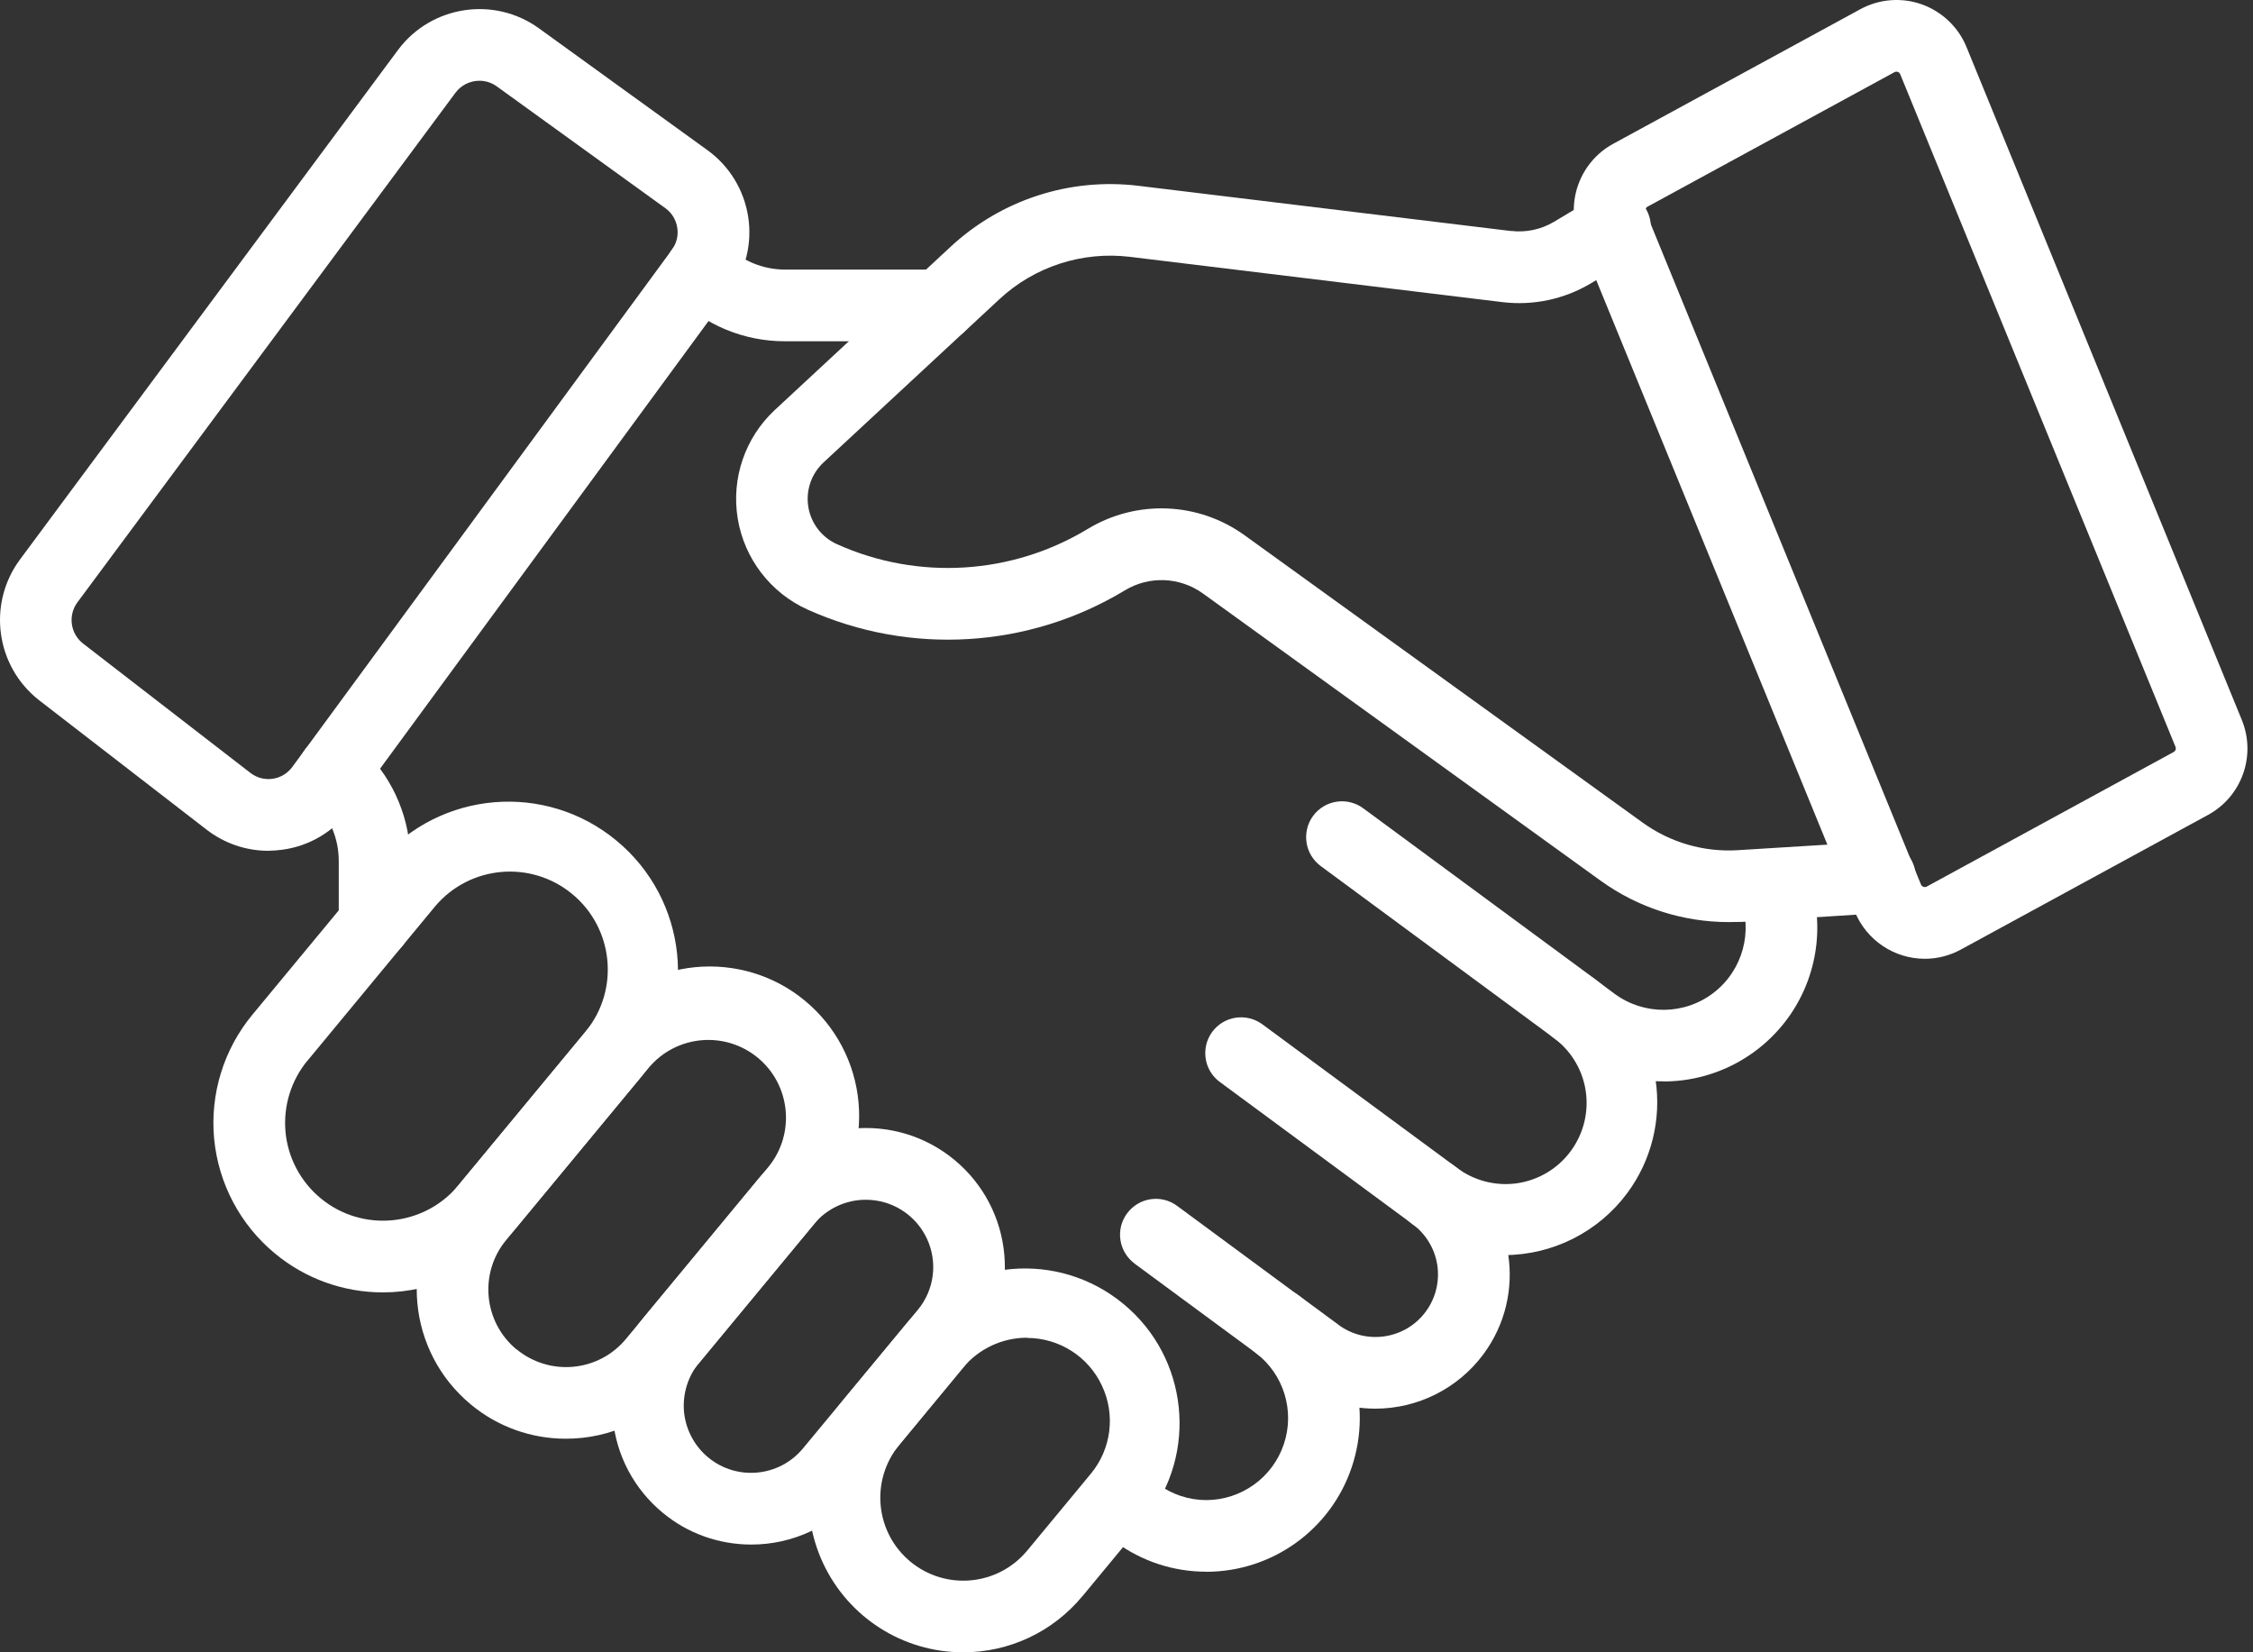
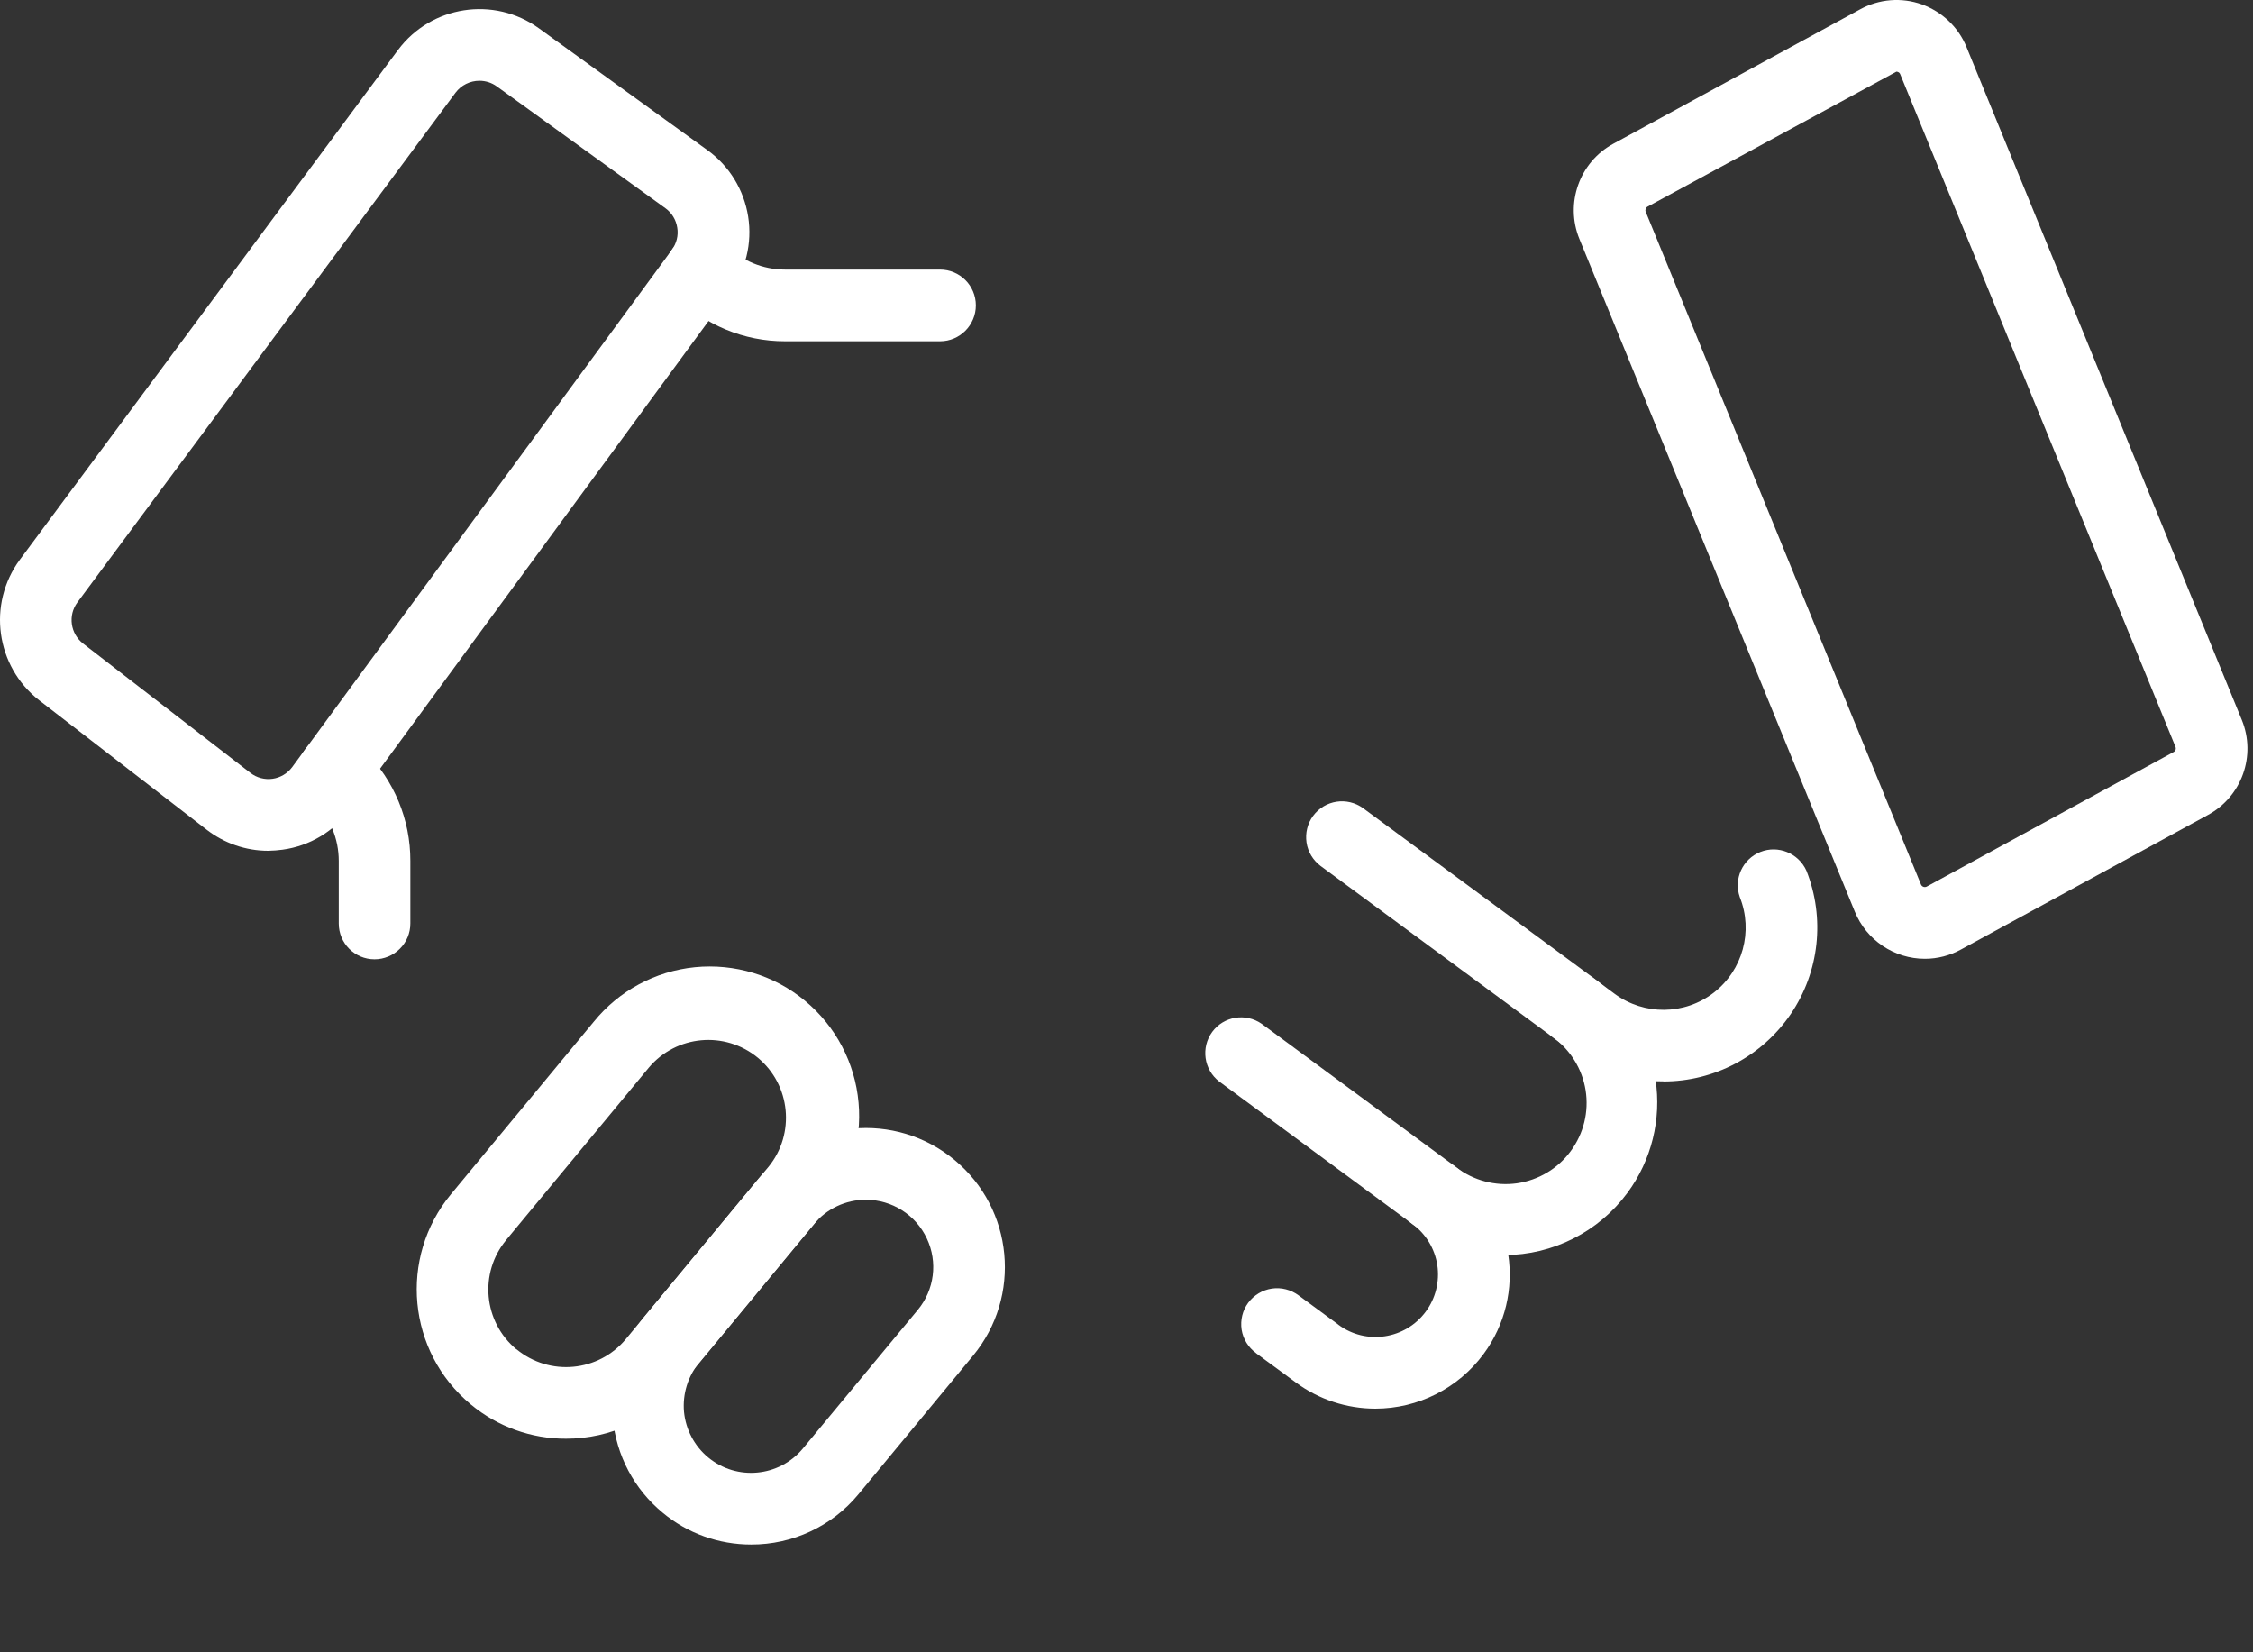
<svg xmlns="http://www.w3.org/2000/svg" width="45" height="33" viewBox="0 0 45 33" fill="none">
  <rect x="0" y="0" width="45" height="33" fill="#333333" stroke="none" />
-   <path d="M38.447 19.149C37.832 19.149 37.279 18.777 37.047 18.208L31.546 4.773C31.255 4.06 31.546 3.239 32.223 2.871L37.155 0.185C37.532 -0.021 37.979 -0.057 38.385 0.087C38.79 0.233 39.116 0.542 39.278 0.94L44.776 14.377C45.068 15.09 44.778 15.909 44.099 16.277L39.168 18.963C38.946 19.085 38.699 19.149 38.447 19.149ZM37.878 1.431C37.864 1.431 37.852 1.435 37.84 1.441L32.908 4.127C32.87 4.147 32.855 4.191 32.87 4.229L38.369 17.667C38.389 17.711 38.441 17.729 38.483 17.707L43.414 15.02C43.452 15 43.468 14.957 43.452 14.916L37.954 1.483C37.946 1.461 37.928 1.443 37.906 1.437C37.896 1.433 37.888 1.431 37.878 1.431Z" fill="white" />
-   <path d="M34.528 18.416C33.611 18.416 32.717 18.128 31.972 17.591L24.025 11.852C23.565 11.521 22.952 11.497 22.467 11.791C20.547 12.951 18.181 13.095 16.133 12.176C15.392 11.842 14.867 11.159 14.735 10.358C14.603 9.556 14.881 8.741 15.476 8.188L18.983 4.932C19.996 3.989 21.372 3.542 22.746 3.712L30.18 4.614V4.612C30.478 4.648 30.779 4.584 31.037 4.431L31.862 3.937V3.939C32.026 3.829 32.225 3.794 32.417 3.835C32.607 3.879 32.772 3.999 32.872 4.167C32.972 4.335 33 4.537 32.948 4.726C32.896 4.914 32.768 5.074 32.597 5.166L31.772 5.661C31.241 5.977 30.621 6.108 30.008 6.034L22.572 5.13C21.618 5.014 20.661 5.323 19.958 5.979L16.451 9.234C16.205 9.462 16.091 9.795 16.145 10.125C16.199 10.454 16.415 10.734 16.72 10.87C18.338 11.597 20.21 11.481 21.726 10.564C22.702 9.973 23.936 10.023 24.861 10.692L32.81 16.43C33.362 16.828 34.033 17.022 34.71 16.98L37.49 16.808C37.682 16.792 37.871 16.854 38.017 16.98C38.163 17.105 38.251 17.283 38.263 17.475C38.275 17.667 38.209 17.857 38.081 17.998C37.953 18.142 37.772 18.228 37.58 18.236L34.8 18.412C34.71 18.414 34.618 18.416 34.528 18.416Z" fill="white" />
-   <path d="M7.647 25.812C6.86 25.812 6.097 25.538 5.492 25.035C4.799 24.463 4.363 23.639 4.277 22.744C4.193 21.849 4.469 20.958 5.04 20.267L7.593 17.183L7.595 17.181C8.799 15.789 10.896 15.614 12.314 16.79C13.734 17.964 13.954 20.057 12.81 21.5L10.257 24.585H10.255C9.612 25.362 8.655 25.812 7.647 25.812ZM6.404 23.932C7.235 24.619 8.467 24.503 9.157 23.672L11.709 20.589V20.587C12.378 19.754 12.254 18.538 11.431 17.857C10.608 17.175 9.39 17.281 8.697 18.094L6.145 21.18H6.143C5.813 21.579 5.655 22.093 5.703 22.61C5.751 23.125 6.005 23.601 6.404 23.932Z" fill="white" />
+   <path d="M38.447 19.149C37.832 19.149 37.279 18.777 37.047 18.208L31.546 4.773C31.255 4.06 31.546 3.239 32.223 2.871L37.155 0.185C37.532 -0.021 37.979 -0.057 38.385 0.087C38.79 0.233 39.116 0.542 39.278 0.94L44.776 14.377C45.068 15.09 44.778 15.909 44.099 16.277L39.168 18.963C38.946 19.085 38.699 19.149 38.447 19.149ZM37.878 1.431L32.908 4.127C32.87 4.147 32.855 4.191 32.87 4.229L38.369 17.667C38.389 17.711 38.441 17.729 38.483 17.707L43.414 15.02C43.452 15 43.468 14.957 43.452 14.916L37.954 1.483C37.946 1.461 37.928 1.443 37.906 1.437C37.896 1.433 37.888 1.431 37.878 1.431Z" fill="white" />
  <path d="M11.304 28.734C10.611 28.736 9.938 28.494 9.405 28.051C8.136 27 7.958 25.121 9.007 23.851L11.859 20.407C12.361 19.788 13.087 19.396 13.88 19.317C14.673 19.239 15.466 19.478 16.079 19.988C16.692 20.495 17.078 21.228 17.148 22.021C17.22 22.814 16.97 23.603 16.455 24.212L13.605 27.655H13.607C13.037 28.34 12.195 28.736 11.304 28.734ZM10.317 26.948C10.978 27.493 11.955 27.402 12.502 26.742L15.352 23.301C15.888 22.64 15.792 21.669 15.137 21.126C14.479 20.583 13.509 20.671 12.96 21.322L10.11 24.765H10.111C9.564 25.424 9.656 26.403 10.315 26.95L10.317 26.948Z" fill="white" />
  <path d="M15.003 30.848C14.358 30.848 13.73 30.625 13.235 30.211C12.666 29.742 12.308 29.067 12.241 28.334C12.171 27.599 12.396 26.87 12.866 26.303L15.155 23.536C16.133 22.354 17.883 22.188 19.065 23.167C20.246 24.145 20.411 25.895 19.433 27.078L17.144 29.846C16.617 30.483 15.83 30.85 15.003 30.848ZM17.296 23.962C16.894 23.96 16.513 24.14 16.255 24.449L13.966 27.215V27.213C13.738 27.489 13.631 27.842 13.662 28.198C13.697 28.553 13.87 28.881 14.146 29.109C14.717 29.58 15.564 29.5 16.037 28.929L18.33 26.163C18.664 25.761 18.734 25.206 18.512 24.735C18.29 24.263 17.817 23.962 17.296 23.962Z" fill="white" />
-   <path d="M19.235 33C18.039 33 16.952 32.309 16.443 31.227C15.934 30.144 16.096 28.864 16.859 27.943L18.133 26.403C19.231 25.133 21.145 24.971 22.441 26.044C23.735 27.114 23.935 29.024 22.892 30.342L21.618 31.882V31.88C21.031 32.591 20.158 33.002 19.235 33ZM20.514 26.719V26.717C20.02 26.717 19.551 26.936 19.235 27.316L17.961 28.856H17.963C17.38 29.561 17.478 30.605 18.183 31.189C18.888 31.772 19.93 31.674 20.515 30.971L21.79 29.431C22.197 28.938 22.283 28.253 22.009 27.674C21.738 27.092 21.155 26.723 20.514 26.721L20.514 26.719Z" fill="white" />
  <path d="M5.356 16.992C4.911 16.992 4.477 16.842 4.124 16.568L0.782 13.986C-0.085 13.309 -0.256 12.066 0.395 11.18L7.95 0.997C8.611 0.111 9.864 -0.083 10.762 0.564L14.13 2.999C14.567 3.314 14.859 3.792 14.943 4.325C15.027 4.856 14.895 5.399 14.575 5.835L6.996 16.163H6.994C6.672 16.604 6.187 16.896 5.645 16.97C5.55 16.983 5.454 16.99 5.356 16.992ZM9.576 1.613C9.388 1.613 9.211 1.701 9.099 1.85L1.545 12.032C1.354 12.292 1.406 12.656 1.659 12.853L5.001 15.436C5.127 15.534 5.286 15.576 5.444 15.554C5.602 15.532 5.744 15.446 5.838 15.318L13.419 4.99V4.988C13.513 4.862 13.553 4.703 13.527 4.547C13.503 4.391 13.419 4.251 13.291 4.159L9.922 1.725C9.82 1.651 9.7 1.613 9.576 1.613Z" fill="white" />
  <path d="M7.481 19.159C7.085 19.159 6.766 18.839 6.766 18.444V17.195C6.766 16.754 6.592 16.331 6.279 16.019L6.161 15.903H6.163C5.883 15.623 5.881 15.17 6.161 14.89C6.44 14.611 6.894 14.609 7.173 14.888L7.291 15.006C7.872 15.585 8.198 16.372 8.196 17.193V18.444C8.196 18.633 8.122 18.815 7.986 18.949C7.852 19.083 7.671 19.159 7.481 19.159Z" fill="white" />
  <path d="M18.776 6.816H15.682C14.861 6.818 14.074 6.492 13.495 5.909C13.215 5.631 13.215 5.178 13.495 4.898C13.774 4.619 14.228 4.619 14.507 4.898C14.817 5.21 15.24 5.384 15.68 5.384H18.776C19.171 5.384 19.491 5.703 19.491 6.099C19.491 6.494 19.171 6.816 18.776 6.816Z" fill="white" />
-   <path d="M24.094 31.39C23.441 31.392 22.802 31.182 22.277 30.793L21.887 30.505C21.574 30.269 21.508 29.824 21.741 29.508C21.975 29.191 22.419 29.123 22.738 29.353L23.128 29.64C23.407 29.848 23.747 29.96 24.094 29.96C24.795 29.958 25.418 29.51 25.642 28.845C25.866 28.18 25.642 27.447 25.083 27.022L22.66 25.236H22.662C22.343 25 22.277 24.553 22.51 24.236C22.746 23.916 23.193 23.848 23.511 24.084L25.936 25.873L25.942 25.877H25.944C26.994 26.672 27.419 28.05 27 29.299C26.583 30.549 25.412 31.39 24.094 31.392L24.094 31.39Z" fill="white" />
  <path d="M27.472 28.134C26.898 28.134 26.341 27.951 25.882 27.611L25.087 27.026V27.024C24.933 26.912 24.829 26.744 24.799 26.555C24.771 26.367 24.817 26.173 24.931 26.019C25.045 25.866 25.215 25.764 25.403 25.736C25.592 25.708 25.784 25.758 25.938 25.872L26.733 26.457V26.459C27.286 26.868 28.069 26.75 28.478 26.195C28.674 25.93 28.756 25.596 28.708 25.268C28.658 24.941 28.48 24.645 28.215 24.45L24.35 21.599C24.043 21.362 23.983 20.922 24.212 20.609C24.442 20.297 24.879 20.225 25.199 20.447L29.064 23.297C30.256 24.176 30.51 25.854 29.631 27.044C29.123 27.729 28.323 28.133 27.472 28.134Z" fill="white" />
  <path d="M30.048 25.067C29.397 25.067 28.762 24.857 28.241 24.47L28.215 24.451C28.057 24.34 27.951 24.17 27.921 23.98C27.889 23.792 27.937 23.597 28.049 23.443C28.163 23.287 28.334 23.185 28.524 23.157C28.714 23.129 28.908 23.179 29.06 23.295L29.087 23.315C29.433 23.579 29.868 23.693 30.298 23.633C30.727 23.571 31.115 23.341 31.372 22.991C31.63 22.642 31.738 22.205 31.67 21.775C31.602 21.348 31.364 20.964 31.011 20.713L26.379 17.297C26.227 17.183 26.124 17.016 26.096 16.828C26.068 16.64 26.114 16.448 26.227 16.295C26.461 15.977 26.909 15.909 27.228 16.143L31.862 19.558H31.86C32.511 20.038 32.946 20.757 33.066 21.558C33.188 22.356 32.986 23.173 32.505 23.824C31.93 24.603 31.017 25.065 30.048 25.067Z" fill="white" />
  <path d="M33.222 21.597C32.567 21.599 31.928 21.39 31.4 21L31.011 20.714V20.712C30.697 20.477 30.631 20.033 30.865 19.716C31.097 19.4 31.542 19.33 31.86 19.56L32.249 19.848C32.84 20.283 33.647 20.275 34.229 19.826C34.808 19.378 35.022 18.599 34.75 17.918C34.622 17.555 34.804 17.157 35.161 17.015C35.517 16.874 35.922 17.04 36.08 17.389C36.456 18.336 36.34 19.408 35.767 20.253C35.193 21.096 34.24 21.601 33.22 21.599L33.222 21.597Z" fill="white" />
</svg>